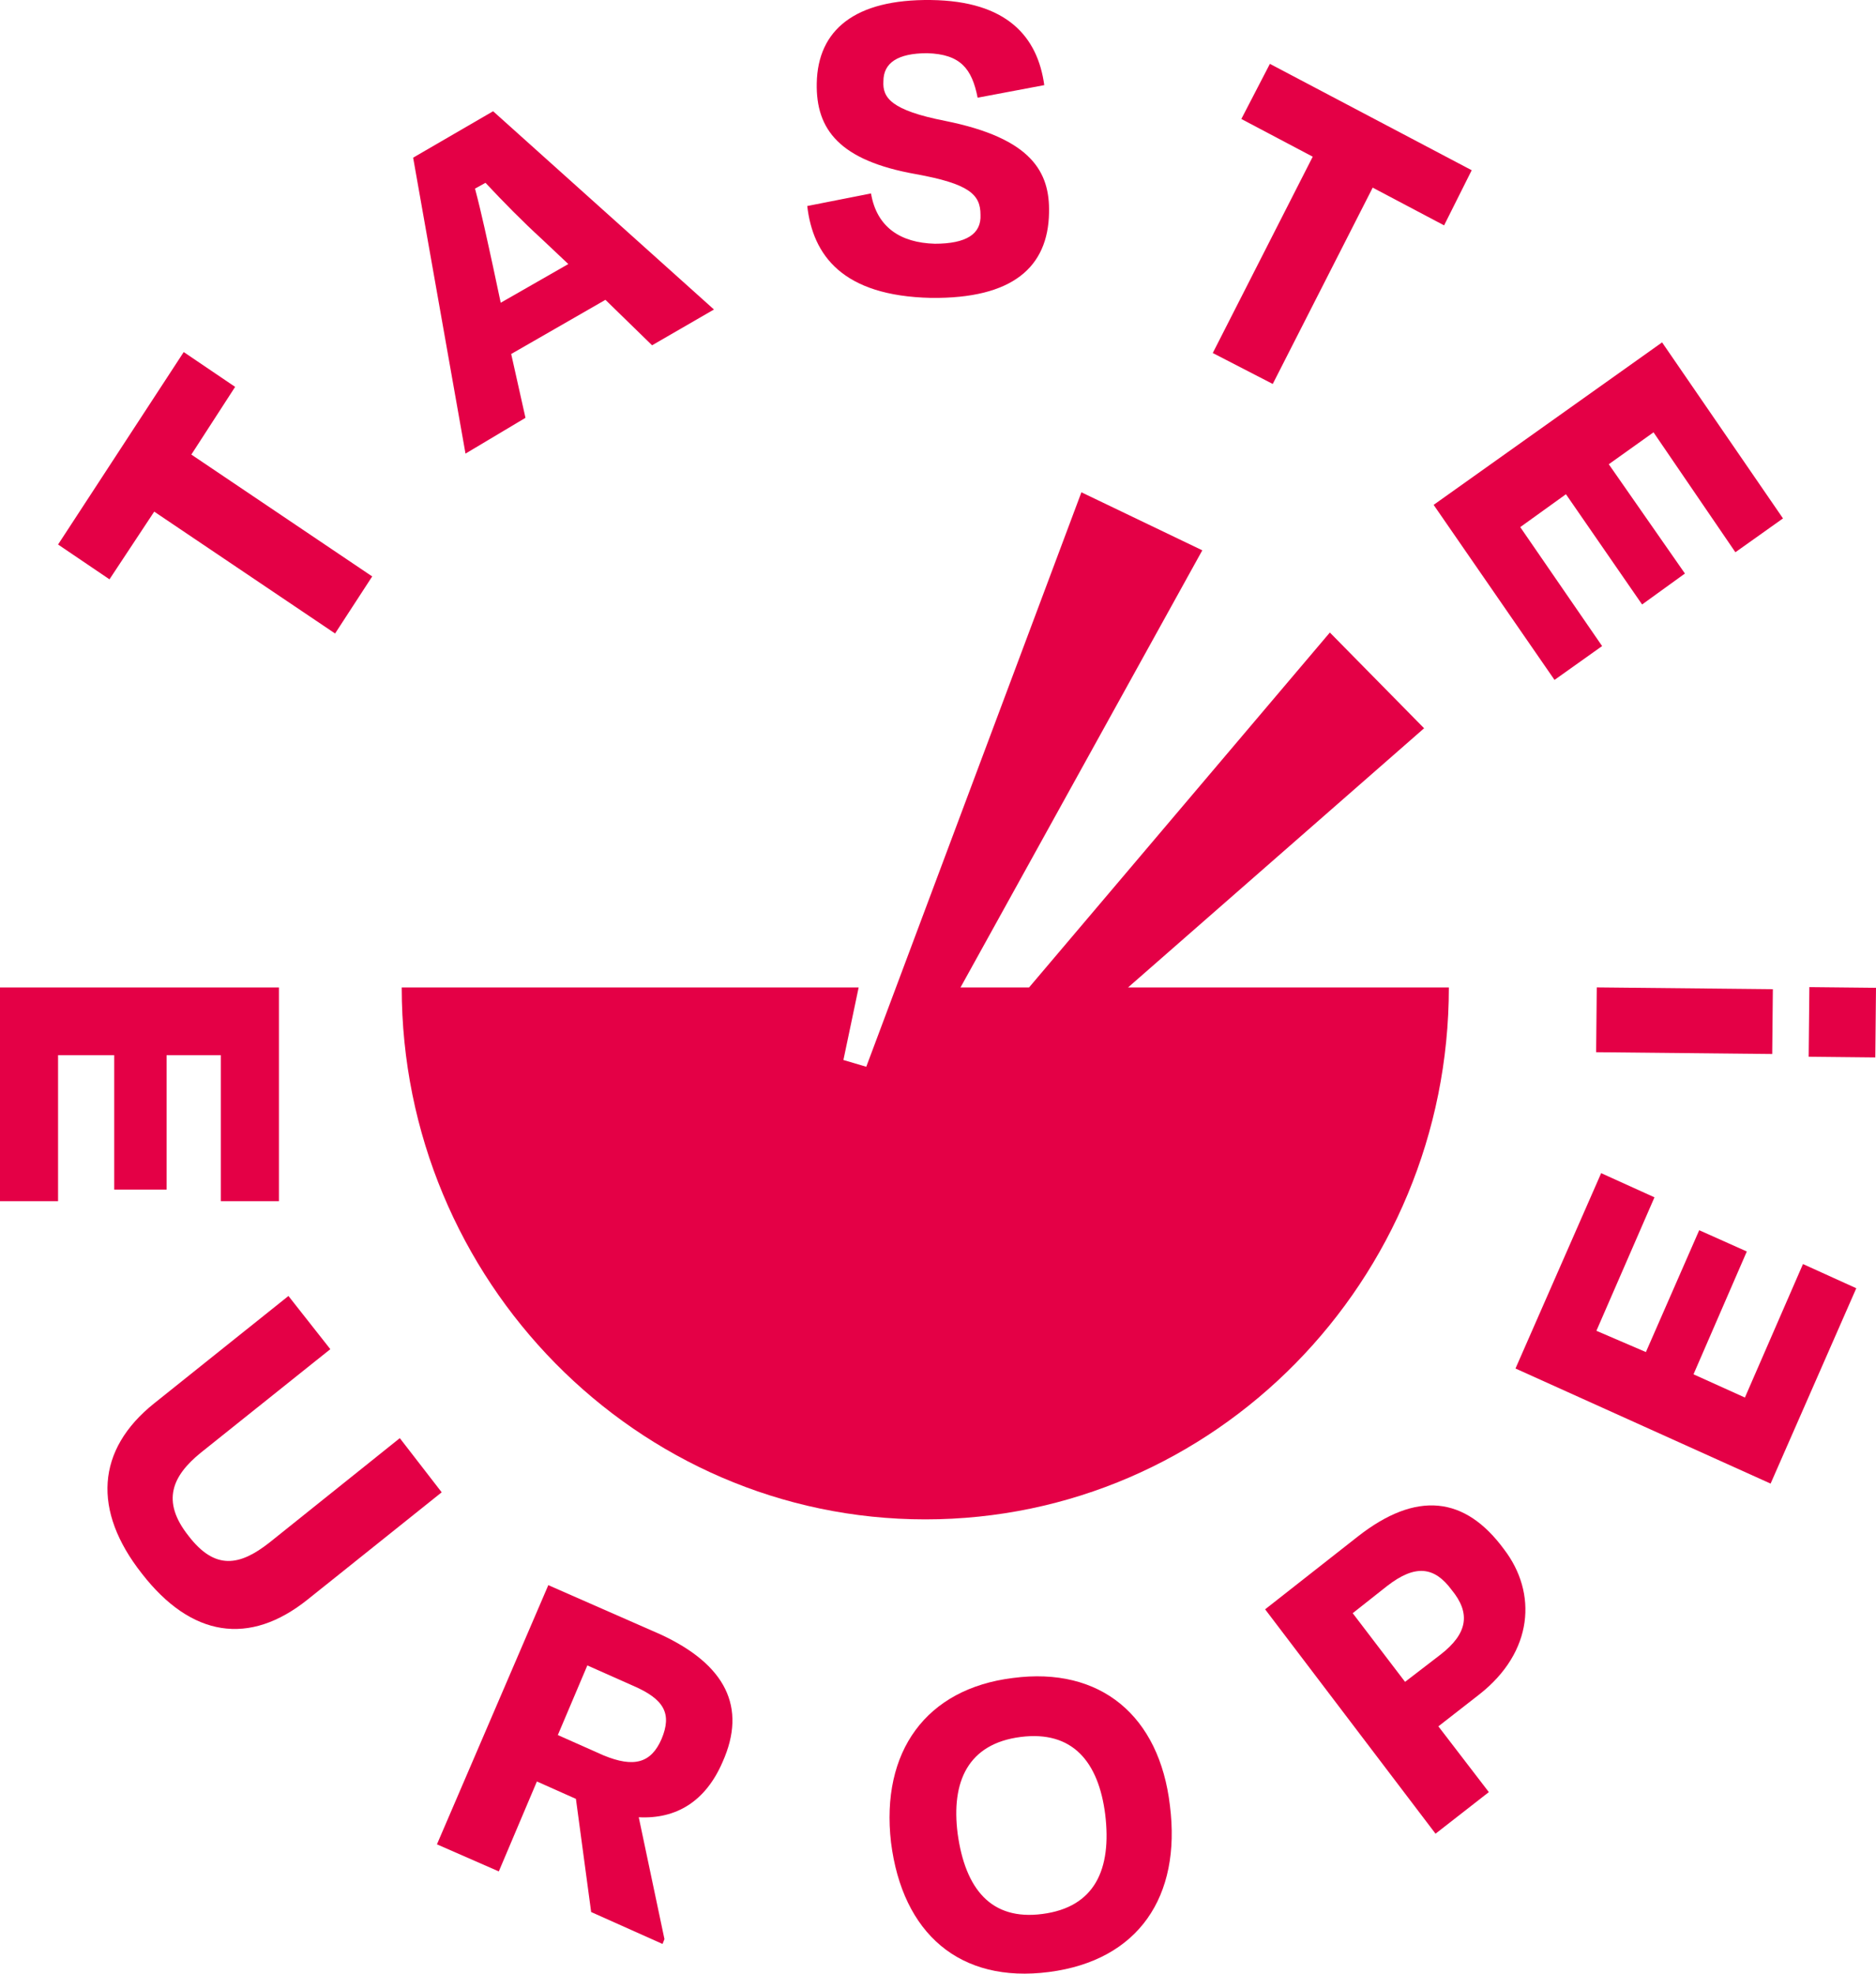
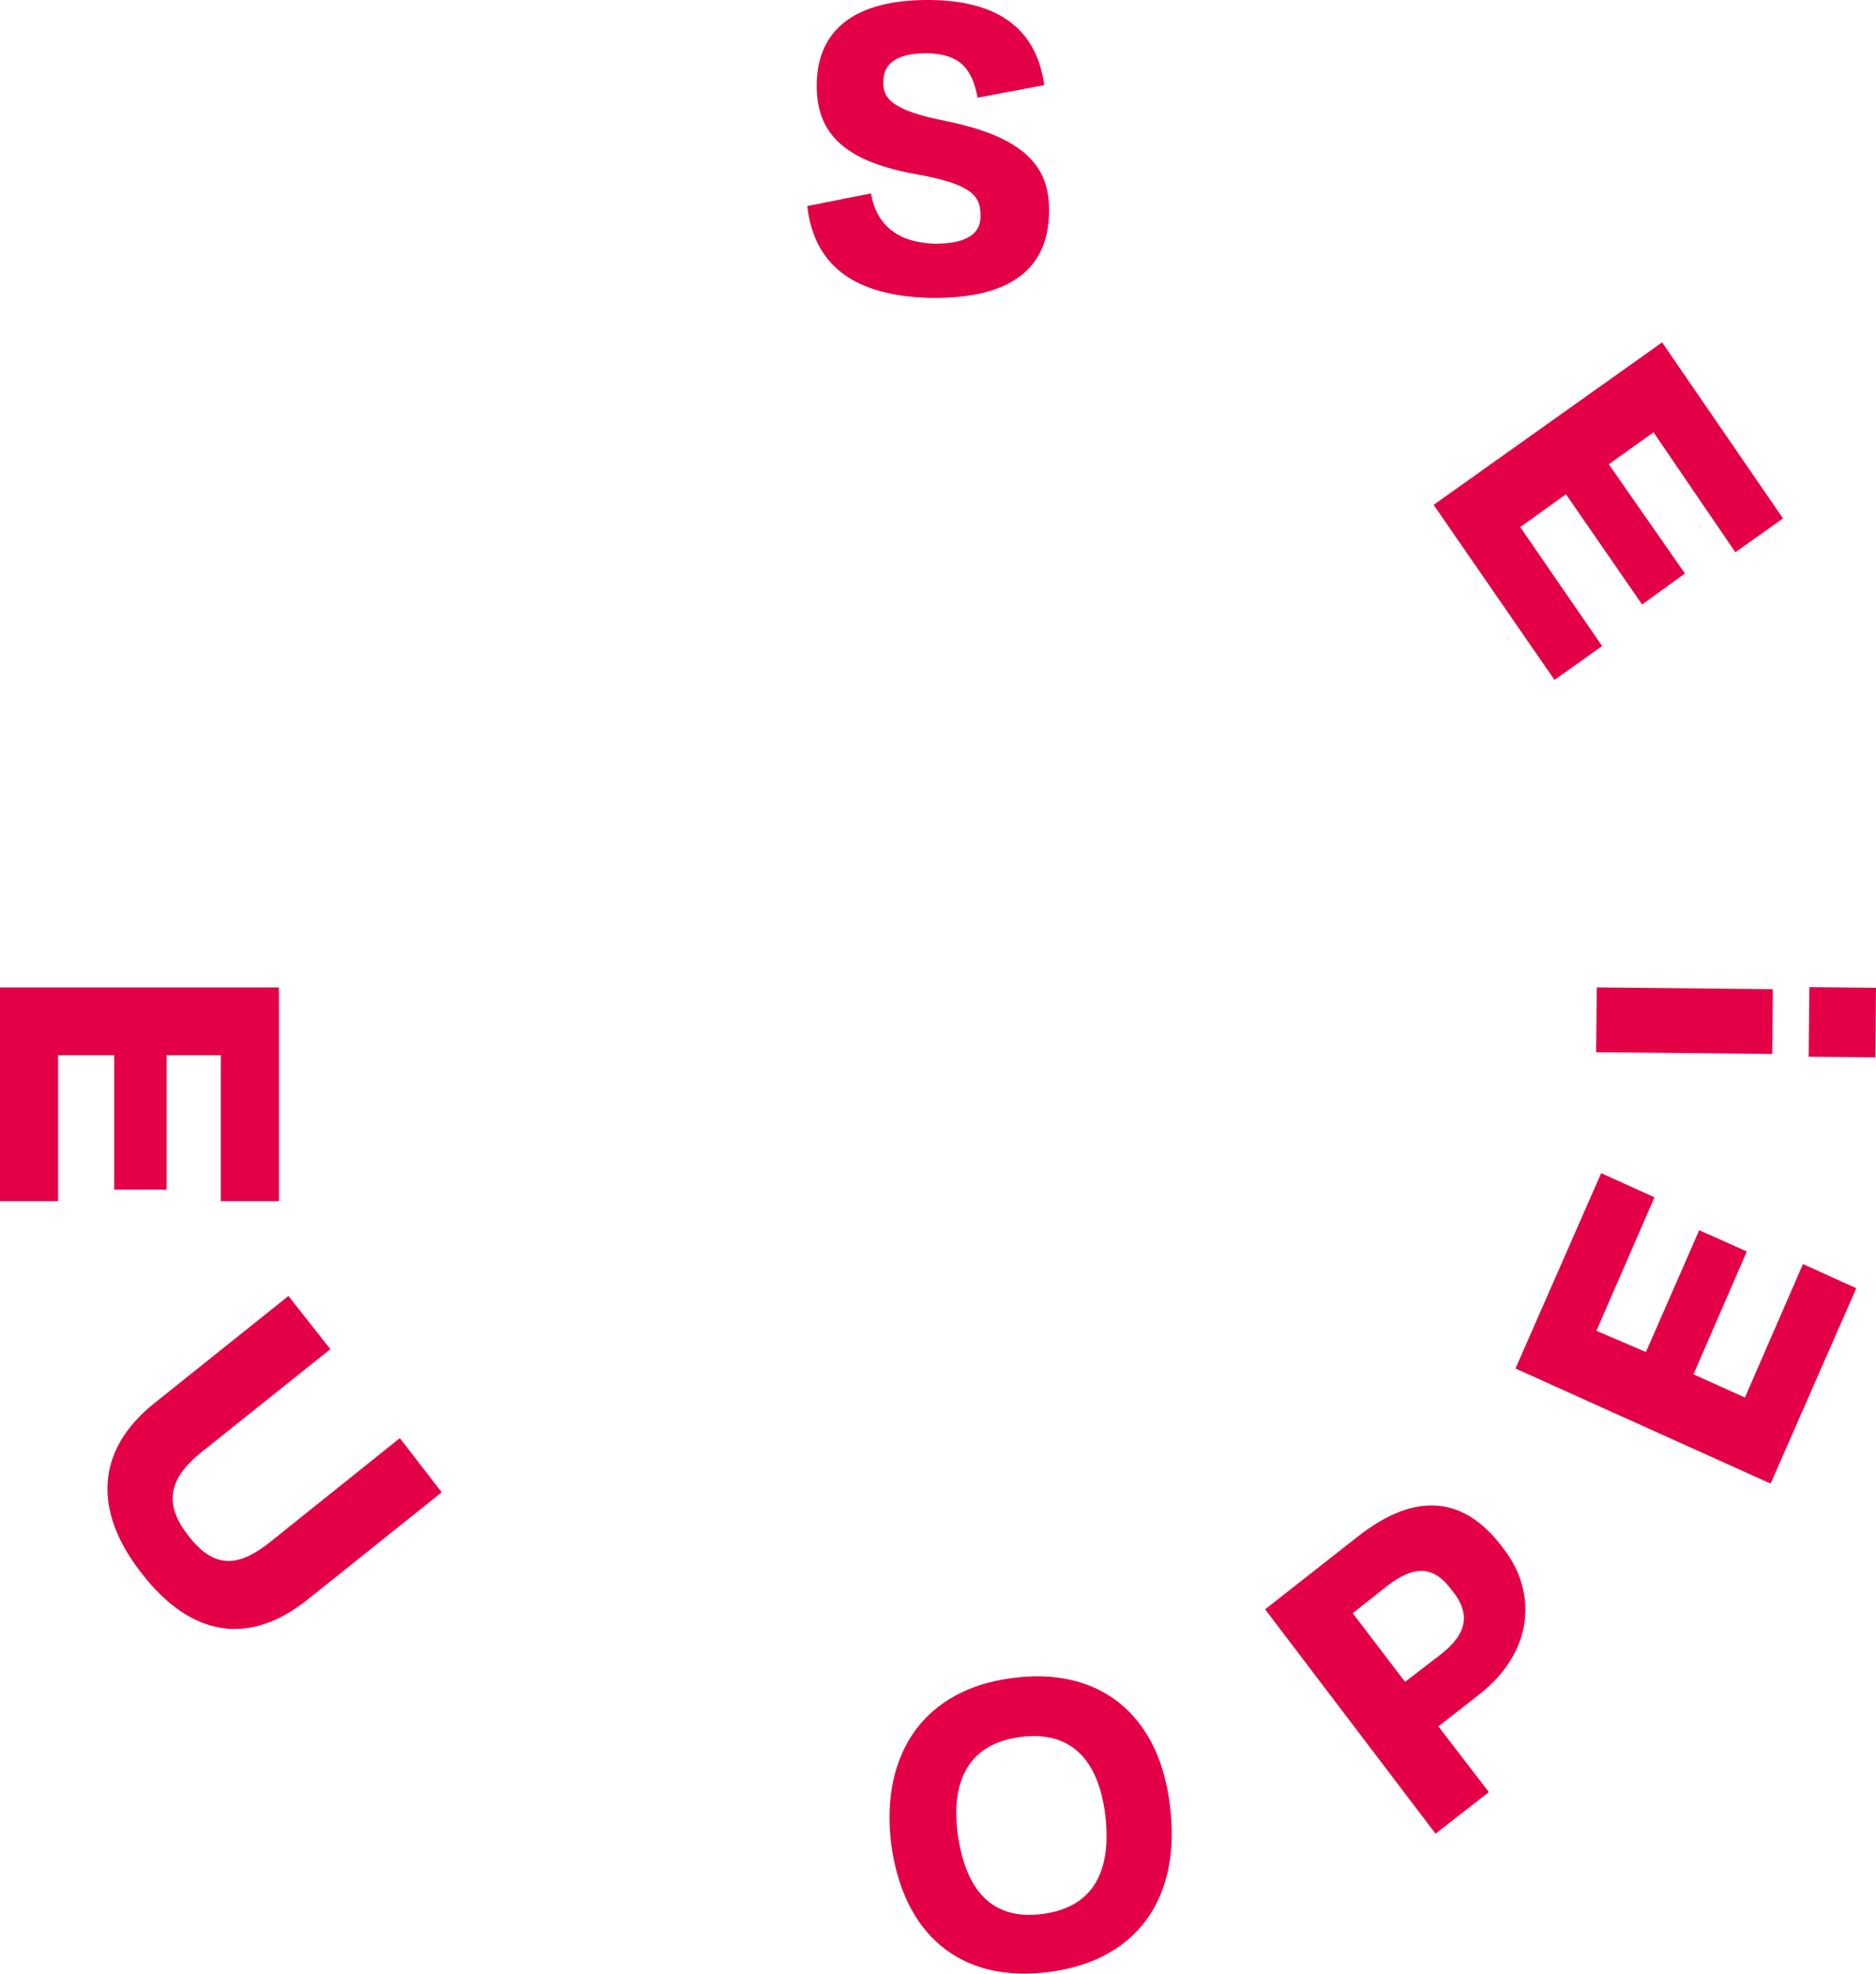
<svg xmlns="http://www.w3.org/2000/svg" width="193" height="203" viewBox="0 0 193 203" fill="none">
-   <path d="M15.866 52.624L34.473 65.158L38.292 59.289L19.685 46.755L24.19 39.792L18.901 36.211L5.974 56.006L11.263 59.587L15.866 52.624Z" fill="#E40046" />
-   <path d="M54.06 42.975L52.591 36.41L62.286 30.839L67.085 35.515L73.451 31.834L50.73 11.442L42.503 16.217L47.89 46.656L54.06 42.975ZM49.946 18.803C51.807 20.792 53.766 22.782 55.724 24.572L58.467 27.159L51.513 31.138L50.73 27.457C50.142 24.771 49.555 21.986 48.869 19.4L49.946 18.803Z" fill="#E40046" />
  <path d="M96.171 25.07C92.645 24.97 90.197 23.379 89.609 19.897L83.048 21.19C83.635 26.264 86.671 30.441 95.779 30.64C104.202 30.74 107.825 27.457 107.923 21.887C108.021 17.709 106.16 14.227 97.248 12.437C91.666 11.342 90.785 10.049 90.883 8.358C90.883 6.468 92.352 5.473 95.388 5.473C98.815 5.573 99.99 7.065 100.578 10.049L107.433 8.756C106.748 3.782 103.614 0.102 95.779 0.002C87.945 -0.097 84.125 3.086 84.027 8.557C83.929 13.332 86.378 16.515 94.212 17.908C99.697 18.902 100.872 19.997 100.872 22.085C100.97 24.075 99.403 25.07 96.171 25.07Z" fill="#E40046" />
-   <path d="M130.938 39.493L141.221 19.3L148.566 23.18L151.406 17.51L130.644 6.568L127.706 12.238L135.051 16.117L124.768 36.31L130.938 39.493Z" fill="#E40046" />
  <path d="M159.926 69.933L164.823 66.451L156.401 54.216L161.102 50.834L168.936 62.174L173.343 58.99L165.509 47.75L170.112 44.467L178.534 56.802L183.431 53.321L170.993 35.216L147.489 51.928L159.926 69.933Z" fill="#E40046" />
  <path d="M11.752 108.529V122.356H17.139V108.529H22.721V123.549H28.695V101.565H0V123.549H5.974V108.529H11.752Z" fill="#E40046" />
  <path d="M41.132 147.921L27.715 158.664C24.679 161.051 22.133 161.548 19.391 157.967C16.551 154.386 17.726 151.8 20.664 149.413L33.983 138.769L29.674 133.298L15.865 144.339C9.891 149.114 9.499 155.381 14.592 161.847C19.685 168.412 25.659 169.307 31.633 164.533L45.441 153.491L41.132 147.921Z" fill="#E40046" />
-   <path d="M67.966 168.114L56.41 163.041L44.952 189.7L51.317 192.485L55.235 183.234L59.25 185.024L60.817 196.663L68.162 199.946L68.358 199.448L65.714 186.914C69.533 187.113 72.569 185.323 74.332 181.244C76.878 175.574 74.626 171.197 67.966 168.114ZM68.064 178.857C66.987 181.344 65.224 181.841 62.09 180.548L57.389 178.459L60.425 171.297L65.126 173.386C68.358 174.779 69.141 176.271 68.064 178.857Z" fill="#E40046" />
  <path d="M104.202 172.59C95.29 173.684 90.589 180.15 91.666 189.501C92.841 198.851 98.717 204.024 107.923 202.83C117.129 201.637 121.536 195.071 120.361 185.721C119.283 176.47 113.212 171.396 104.202 172.59ZM107.238 196.862C101.949 197.558 99.305 194.276 98.522 188.605C97.836 183.234 99.599 179.354 104.985 178.658C110.372 177.962 113.016 181.244 113.701 186.616C114.387 192.286 112.624 196.166 107.238 196.862Z" fill="#E40046" />
  <path d="M139.654 158.067L130.154 165.527L147.685 188.605L153.169 184.328L147.978 177.564L152.189 174.281C157.772 169.904 158.163 163.836 154.736 159.36C150.72 153.889 145.726 153.292 139.654 158.067ZM148.174 170.203L144.551 172.988L139.164 165.925L142.69 163.14C145.628 160.852 147.587 161.151 149.349 163.538C151.308 165.925 151.014 168.014 148.174 170.203Z" fill="#E40046" />
  <path d="M179.513 143.743L174.225 141.355L179.709 128.722L174.812 126.534L169.328 139.067L164.236 136.879L170.209 123.151L164.725 120.665L155.911 140.758L182.157 152.596L190.972 132.502L185.487 130.015L179.513 143.743Z" fill="#E40046" />
  <path d="M164.273 101.559L164.207 108.224L182.323 108.409L182.389 101.744L164.273 101.559Z" fill="#E40046" />
  <path d="M186.145 101.53L186.073 108.692L192.928 108.763L193 101.601L186.145 101.53Z" fill="#E40046" />
-   <path d="M95.192 156.276C124.964 156.276 149.056 131.706 149.056 101.565H116.052L146.509 74.906L136.814 65.058L105.867 101.565H98.815L123.691 56.603L111.253 50.635L89.12 109.722L86.769 109.026L88.337 101.565H41.328C41.328 131.706 65.518 156.276 95.192 156.276Z" fill="#E40046" />
</svg>